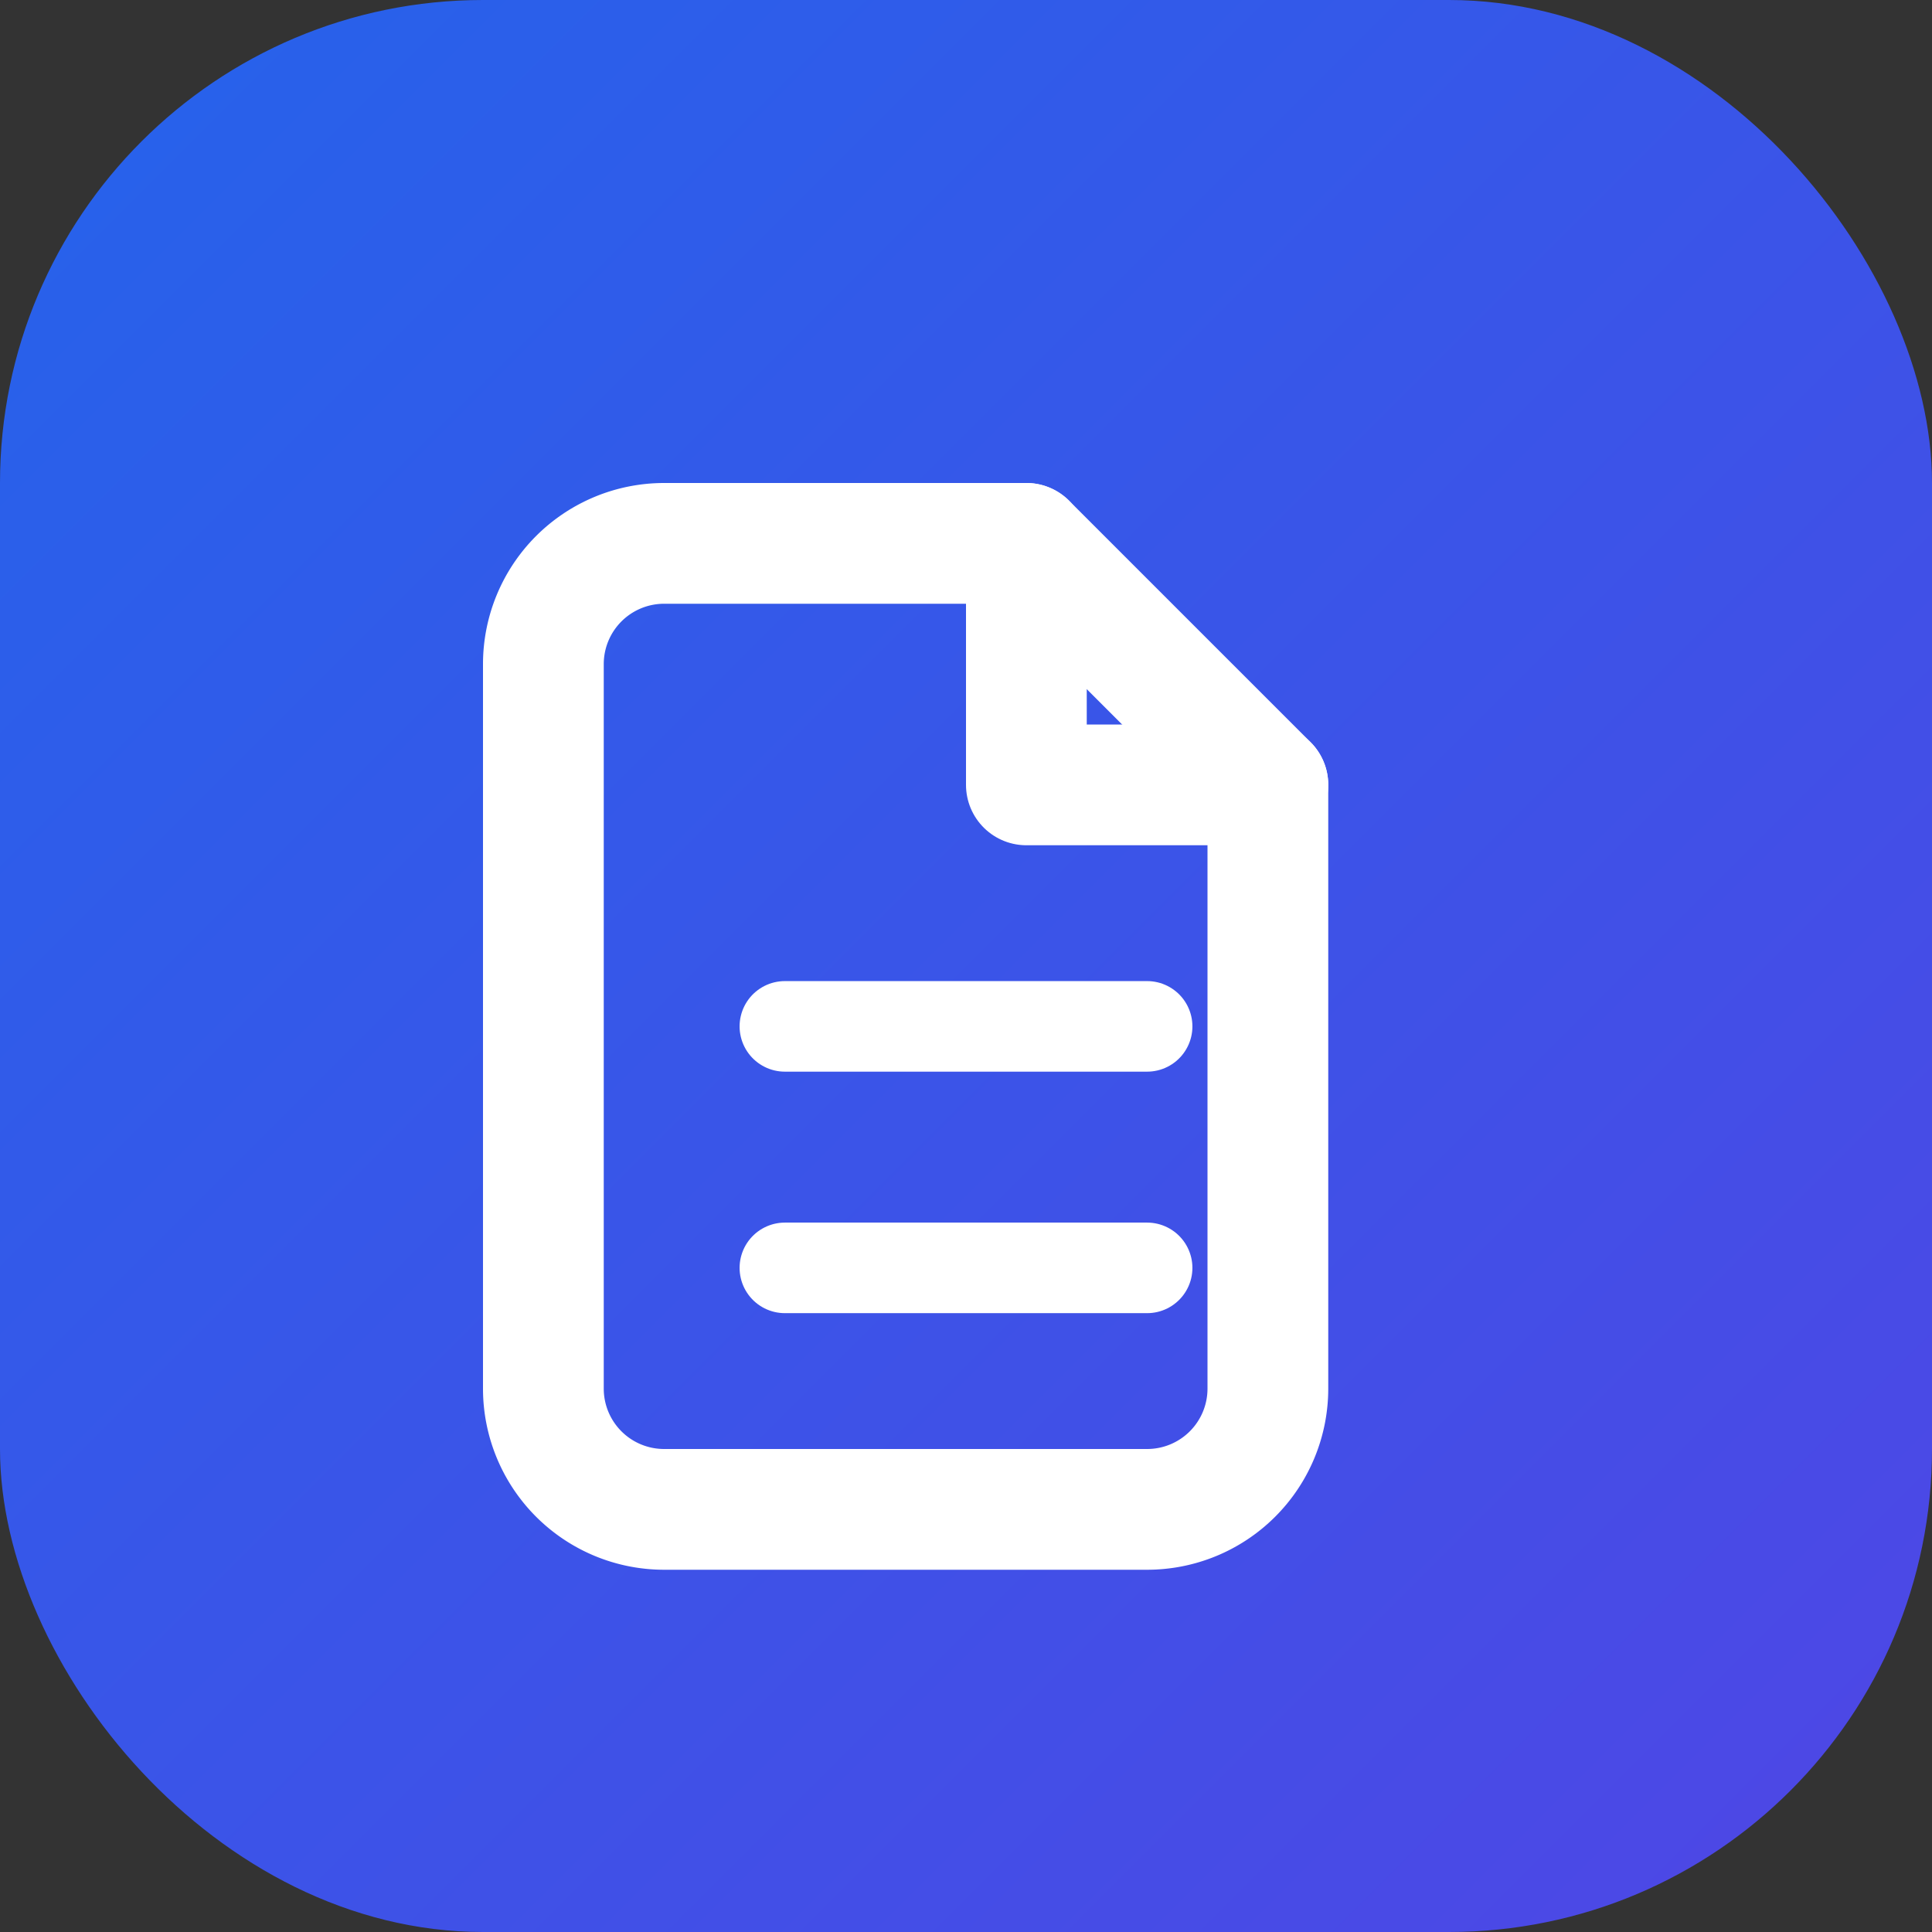
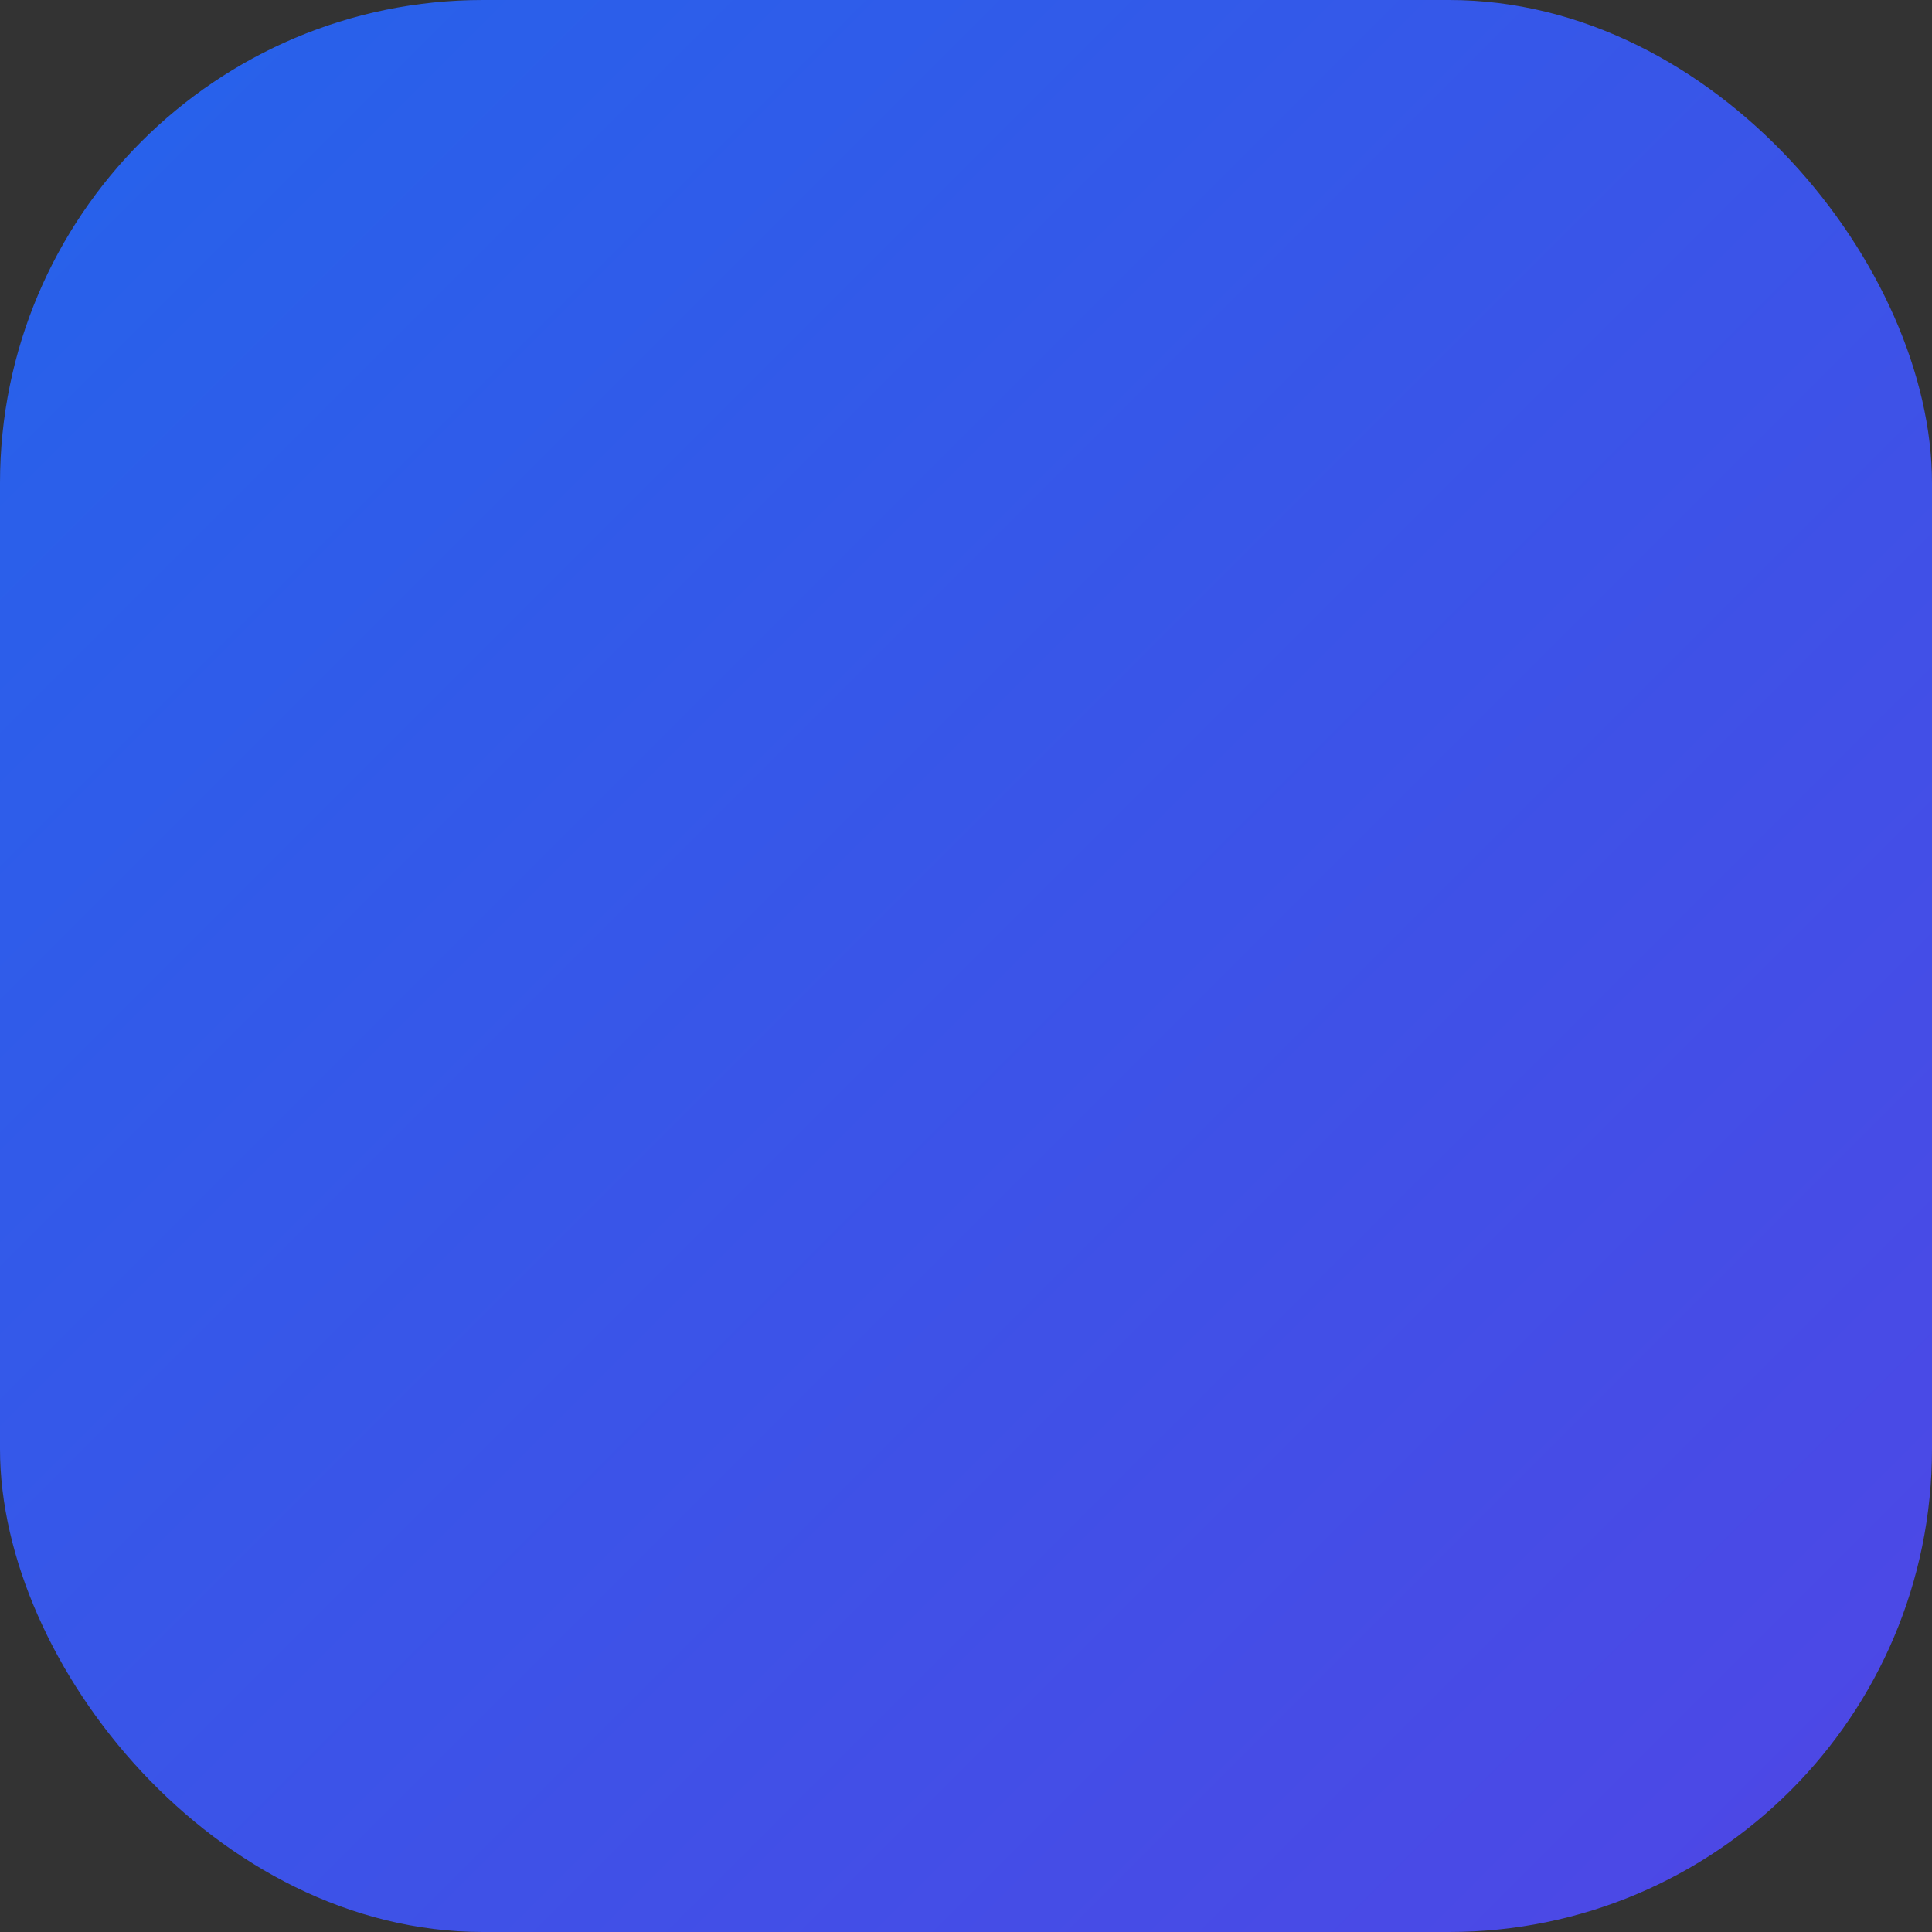
<svg xmlns="http://www.w3.org/2000/svg" width="32" height="32" viewBox="0 0 32 32" fill="none">
  <rect x="0" y="0" width="32" height="32" fill="#333333" stroke="none" />
  <rect width="32" height="32" rx="8" fill="url(#gradient)" />
-   <path d="M11 9h6l4 4v10a2 2 0 0 1-2 2H11a2 2 0 0 1-2-2V11a2 2 0 0 1 2-2z" stroke="white" stroke-width="2" stroke-linecap="round" stroke-linejoin="round" />
-   <path d="M17 9v4h4" stroke="white" stroke-width="2" stroke-linecap="round" stroke-linejoin="round" />
-   <path d="M13 17h6M13 21h6" stroke="white" stroke-width="1.5" stroke-linecap="round" />
  <defs>
    <linearGradient id="gradient" x1="0" y1="0" x2="32" y2="32" gradientUnits="userSpaceOnUse">
      <stop stop-color="#2563EB" />
      <stop offset="1" stop-color="#4F46E5" />
    </linearGradient>
  </defs>
</svg>